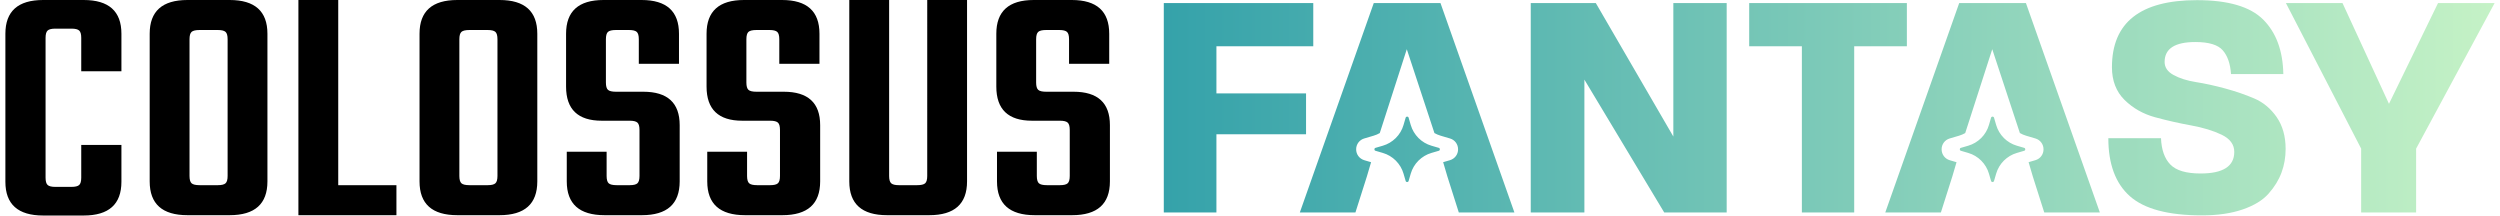
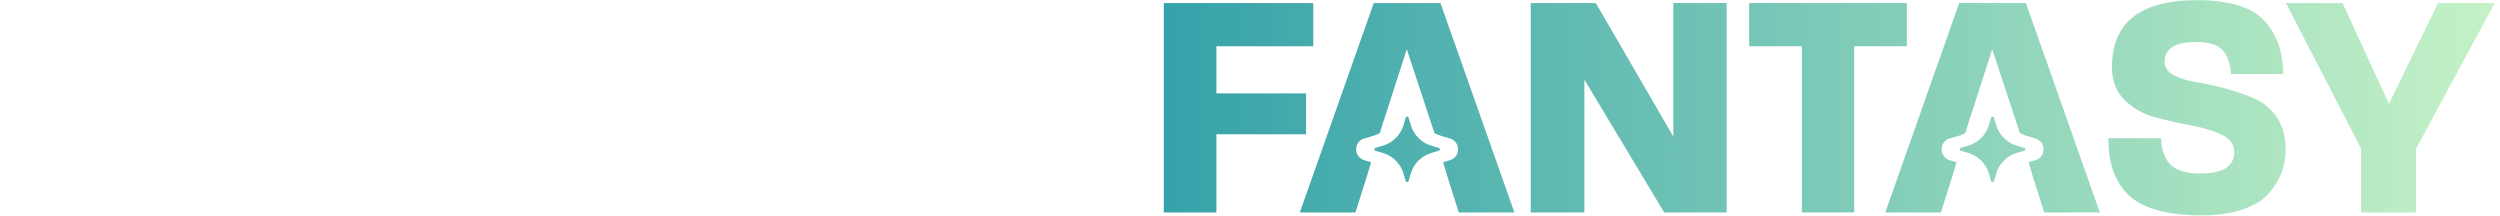
<svg xmlns="http://www.w3.org/2000/svg" width="348" height="30" viewBox="0 0 348 30" fill="none">
-   <path d="M16.902 4.699C16.902 1.566 15.15 -0 11.647 3.66603e-08H6.005C2.501 3.66603e-08 0.75 1.566 0.75 4.699V25.301C0.75 28.434 2.502 30 6.005 30H11.647C15.15 30 16.901 28.434 16.902 25.301V20.174H11.309V24.731C11.309 25.238 11.213 25.578 11.02 25.752C10.827 25.926 10.473 26.013 9.959 26.013H7.693C7.178 26.013 6.825 25.926 6.632 25.752C6.439 25.578 6.343 25.238 6.343 24.731V5.269C6.343 4.763 6.439 4.423 6.632 4.249C6.825 4.074 7.178 3.987 7.693 3.987H9.959C10.473 3.987 10.826 4.075 11.02 4.249C11.213 4.423 11.31 4.763 11.309 5.269V9.921H16.902V4.699ZM20.836 4.699V25.253C20.836 28.387 22.588 29.953 26.091 29.953H31.971C35.475 29.953 37.227 28.387 37.227 25.253V4.699C37.227 1.566 35.475 -0 31.971 3.66603e-08H26.091C22.587 3.66603e-08 20.836 1.566 20.836 4.699ZM31.395 25.514C31.202 25.689 30.848 25.776 30.334 25.776H27.779C27.231 25.776 26.863 25.689 26.67 25.514C26.477 25.34 26.381 25 26.381 24.494V5.459C26.381 4.953 26.477 4.613 26.67 4.438C26.863 4.265 27.232 4.177 27.779 4.177H30.334C30.848 4.177 31.201 4.264 31.395 4.438C31.589 4.612 31.685 4.952 31.684 5.459V24.494C31.684 25.001 31.588 25.341 31.395 25.514ZM47.083 3.66603e-08H41.538V29.953H55.183V25.776H47.083V3.66603e-08ZM58.399 4.699V25.253C58.399 28.387 60.151 29.953 63.654 29.953H69.538C73.041 29.953 74.792 28.387 74.793 25.253V4.699C74.793 1.566 73.041 -0 69.538 3.66603e-08H63.654C60.15 3.66603e-08 58.398 1.566 58.399 4.699ZM68.958 25.514C68.765 25.689 68.412 25.776 67.897 25.776H65.342C64.794 25.776 64.426 25.689 64.233 25.514C64.04 25.34 63.943 25 63.943 24.494V5.459C63.943 4.953 64.04 4.613 64.233 4.438C64.426 4.265 64.795 4.177 65.342 4.177H67.897C68.411 4.177 68.764 4.264 68.958 4.438C69.151 4.612 69.247 4.952 69.247 5.459V24.494C69.247 25.001 69.15 25.341 68.958 25.514ZM88.732 25.514C88.539 25.689 88.185 25.776 87.671 25.776H85.839C85.291 25.776 84.923 25.689 84.73 25.514C84.537 25.34 84.441 25 84.441 24.494V21.124H78.894V25.253C78.894 28.387 80.646 29.953 84.15 29.953H89.357C92.859 29.953 94.611 28.387 94.612 25.253V17.421C94.612 14.321 92.924 12.771 89.549 12.769H85.74C85.194 12.769 84.824 12.682 84.631 12.508C84.438 12.334 84.342 11.994 84.342 11.487V5.459C84.342 4.953 84.439 4.613 84.631 4.438C84.824 4.263 85.193 4.176 85.74 4.177H87.572C88.086 4.177 88.44 4.264 88.633 4.438C88.826 4.612 88.923 4.952 88.922 5.459V8.877H94.515V4.699C94.515 1.566 92.78 -0 89.308 3.66603e-08H84.005C80.534 3.66603e-08 78.798 1.566 78.797 4.699V12.057C78.797 15.222 80.453 16.804 83.763 16.804H87.668C88.181 16.804 88.535 16.891 88.728 17.065C88.922 17.239 89.018 17.579 89.018 18.085V24.494C89.018 25.001 88.921 25.341 88.728 25.514H88.732ZM108.283 25.514C108.091 25.689 107.737 25.776 107.223 25.776H105.39C104.843 25.776 104.474 25.689 104.282 25.514C104.089 25.34 103.993 25 103.992 24.494V21.124H98.449V25.253C98.449 28.387 100.201 29.953 103.704 29.953H108.911C112.414 29.953 114.166 28.387 114.167 25.253V17.421C114.167 14.321 112.479 12.771 109.104 12.769H105.296C104.747 12.769 104.379 12.682 104.186 12.508C103.993 12.334 103.897 11.994 103.897 11.487V5.459C103.897 4.953 103.993 4.613 104.186 4.438C104.379 4.265 104.748 4.177 105.296 4.177H107.128C107.641 4.177 107.995 4.264 108.188 4.438C108.382 4.612 108.478 4.952 108.478 5.459V8.877H114.07V4.699C114.07 1.566 112.335 -0 108.863 3.66603e-08H103.559C100.088 3.66603e-08 98.353 1.566 98.353 4.699V12.057C98.353 15.222 100.008 16.804 103.319 16.804H107.224C107.738 16.804 108.091 16.891 108.284 17.065C108.478 17.239 108.574 17.579 108.574 18.085V24.494C108.574 25.001 108.478 25.341 108.284 25.514H108.283ZM129.07 24.494C129.07 25.001 128.974 25.341 128.781 25.514C128.588 25.688 128.219 25.775 127.672 25.776H125.117C124.602 25.776 124.249 25.689 124.056 25.514C123.863 25.34 123.767 25 123.767 24.494V3.66603e-08H118.221V25.253C118.221 28.387 119.973 29.953 123.476 29.953H129.358C132.862 29.953 134.613 28.387 134.613 25.253V3.66603e-08H129.071L129.07 24.494ZM148.621 25.514C148.428 25.689 148.074 25.776 147.56 25.776H145.725C145.178 25.776 144.809 25.689 144.616 25.514C144.423 25.34 144.327 25 144.326 24.494V21.124H138.782V25.253C138.782 28.387 140.534 29.953 144.037 29.953H149.245C152.748 29.953 154.499 28.387 154.5 25.253V17.421C154.5 14.321 152.813 12.771 149.438 12.769H145.629C145.082 12.769 144.712 12.682 144.52 12.508C144.327 12.334 144.231 11.994 144.23 11.487V5.459C144.23 4.953 144.327 4.613 144.52 4.438C144.713 4.263 145.083 4.176 145.629 4.177H147.461C147.975 4.177 148.328 4.264 148.521 4.438C148.715 4.612 148.811 4.952 148.811 5.459V8.877H154.403V4.699C154.403 1.566 152.668 -0 149.196 3.66603e-08H143.895C140.423 3.66603e-08 138.687 1.566 138.688 4.699V12.057C138.688 15.222 140.343 16.804 143.653 16.804H147.559C148.073 16.804 148.426 16.891 148.62 17.065C148.813 17.239 148.909 17.579 148.909 18.085V24.494C148.909 25.001 148.812 25.341 148.62 25.514" fill="black" />
  <path d="M277.567 16.379L277.865 17.399C278.064 18.085 278.435 18.702 278.938 19.21C279.44 19.712 280.063 20.084 280.748 20.283L281.769 20.581C281.973 20.638 281.973 20.931 281.769 20.989L280.748 21.287C280.063 21.486 279.445 21.858 278.938 22.36C278.435 22.863 278.064 23.485 277.865 24.171L277.567 25.191C277.509 25.395 277.216 25.395 277.158 25.191L276.86 24.171C276.661 23.485 276.29 22.868 275.787 22.36C275.285 21.858 274.662 21.486 273.977 21.287L272.956 20.989C272.752 20.931 272.752 20.638 272.956 20.581L273.977 20.283C274.662 20.084 275.28 19.712 275.787 19.21C276.29 18.707 276.661 18.085 276.86 17.399L277.158 16.379C277.169 16.337 277.2 16.295 277.237 16.269C277.274 16.243 277.321 16.227 277.363 16.227C277.404 16.227 277.452 16.243 277.488 16.269C277.525 16.295 277.551 16.337 277.567 16.379ZM196.078 16.379L196.376 17.399C196.575 18.085 196.946 18.702 197.449 19.21C197.951 19.712 198.574 20.084 199.259 20.283L200.28 20.581C200.484 20.638 200.484 20.931 200.28 20.989L199.259 21.287C198.574 21.486 197.956 21.858 197.449 22.36C196.946 22.863 196.575 23.485 196.376 24.171L196.078 25.191C196.02 25.395 195.727 25.395 195.669 25.191L195.371 24.171C195.172 23.485 194.801 22.868 194.298 22.36C193.796 21.858 193.173 21.486 192.488 21.287L191.467 20.989C191.263 20.931 191.263 20.638 191.467 20.581L192.488 20.283C193.173 20.084 193.791 19.712 194.298 19.21C194.801 18.707 195.172 18.085 195.371 17.399L195.669 16.379C195.68 16.337 195.711 16.295 195.748 16.269C195.785 16.243 195.832 16.227 195.873 16.227C195.915 16.227 195.962 16.243 195.999 16.269C196.036 16.295 196.062 16.337 196.078 16.379ZM182.807 6.441V0.428H162V29.571H169.326V18.686H181.802V12.998H169.326V6.441H182.807ZM200.515 0.428H191.227L180.938 29.571H188.678L190.269 24.563L190.855 22.58L189.913 22.302C189.222 22.093 188.767 21.481 188.777 20.769C188.783 20.063 189.243 19.461 189.924 19.267L191.2 18.891C191.504 18.802 191.792 18.681 192.064 18.524L195.826 6.849L199.673 18.524C199.945 18.676 200.238 18.802 200.541 18.891L201.834 19.273C202.499 19.461 202.959 20.063 202.964 20.769C202.975 21.481 202.519 22.093 201.839 22.297L200.887 22.575L201.473 24.563L203.064 29.571H210.803L200.515 0.428ZM282.01 0.428H272.721L262.433 29.571H270.172L271.763 24.563L272.349 22.58L271.402 22.302C270.727 22.104 270.272 21.491 270.272 20.785C270.272 20.078 270.722 19.471 271.402 19.273L272.695 18.891C272.998 18.802 273.286 18.676 273.558 18.524L277.321 6.849L281.167 18.519C281.439 18.676 281.732 18.802 282.036 18.891L283.328 19.273C284.003 19.471 284.459 20.078 284.459 20.785C284.459 21.491 284.009 22.099 283.328 22.297L282.381 22.575L282.967 24.563L284.558 29.571H292.298L282.01 0.428ZM232.929 0.428V19.006L222.138 0.428H213.08V29.571H220.547V11.083L231.657 29.571H240.354V0.428H232.929ZM243.489 0.428V6.441H250.821V29.571H258.105V6.441H265.436V0.428H243.489ZM316.909 16.295C316.071 15.097 315.03 14.233 313.79 13.705C312.544 13.171 311.194 12.71 309.734 12.313C308.279 11.92 306.929 11.622 305.684 11.428C304.438 11.229 303.397 10.9 302.565 10.444C301.728 9.989 301.314 9.382 301.314 8.623C301.314 6.776 302.738 5.85 305.595 5.85C307.474 5.85 308.75 6.237 309.415 7.012C310.085 7.781 310.462 8.885 310.556 10.308H317.84C317.777 7.064 316.846 4.536 315.041 2.731C313.235 0.926 310.158 0.02 305.82 0.02C297.928 0.02 293.983 3.134 293.983 9.356C293.983 11.235 294.569 12.752 295.736 13.909C296.903 15.06 298.321 15.866 299.99 16.321C301.66 16.776 303.329 17.153 304.998 17.457C306.668 17.76 308.091 18.195 309.258 18.755C310.425 19.32 311.011 20.115 311.011 21.146C311.011 23.15 309.446 24.15 306.322 24.15C304.318 24.15 302.916 23.736 302.11 22.899C301.304 22.067 300.875 20.843 300.812 19.236H293.48C293.48 22.847 294.485 25.542 296.484 27.316C298.488 29.09 301.827 29.979 306.505 29.979C308.688 29.979 310.577 29.707 312.173 29.158C313.764 28.614 314.972 27.876 315.789 26.95C316.61 26.023 317.212 25.045 317.589 24.014C317.971 22.983 318.159 21.889 318.159 20.738C318.159 18.974 317.741 17.499 316.909 16.295ZM339.374 0.428L332.545 14.453L326.077 0.428H318.201L328.673 20.691V29.571H336.323V20.691L347.25 0.428H339.374Z" fill="url(#paint0_linear_4_2258)" />
  <defs>
    <linearGradient id="paint0_linear_4_2258" x1="162" y1="15" x2="347.25" y2="15" gradientUnits="userSpaceOnUse">
      <stop stop-color="#35A2AA" />
      <stop offset="1" stop-color="#C5F2C6" />
    </linearGradient>
  </defs>
</svg>